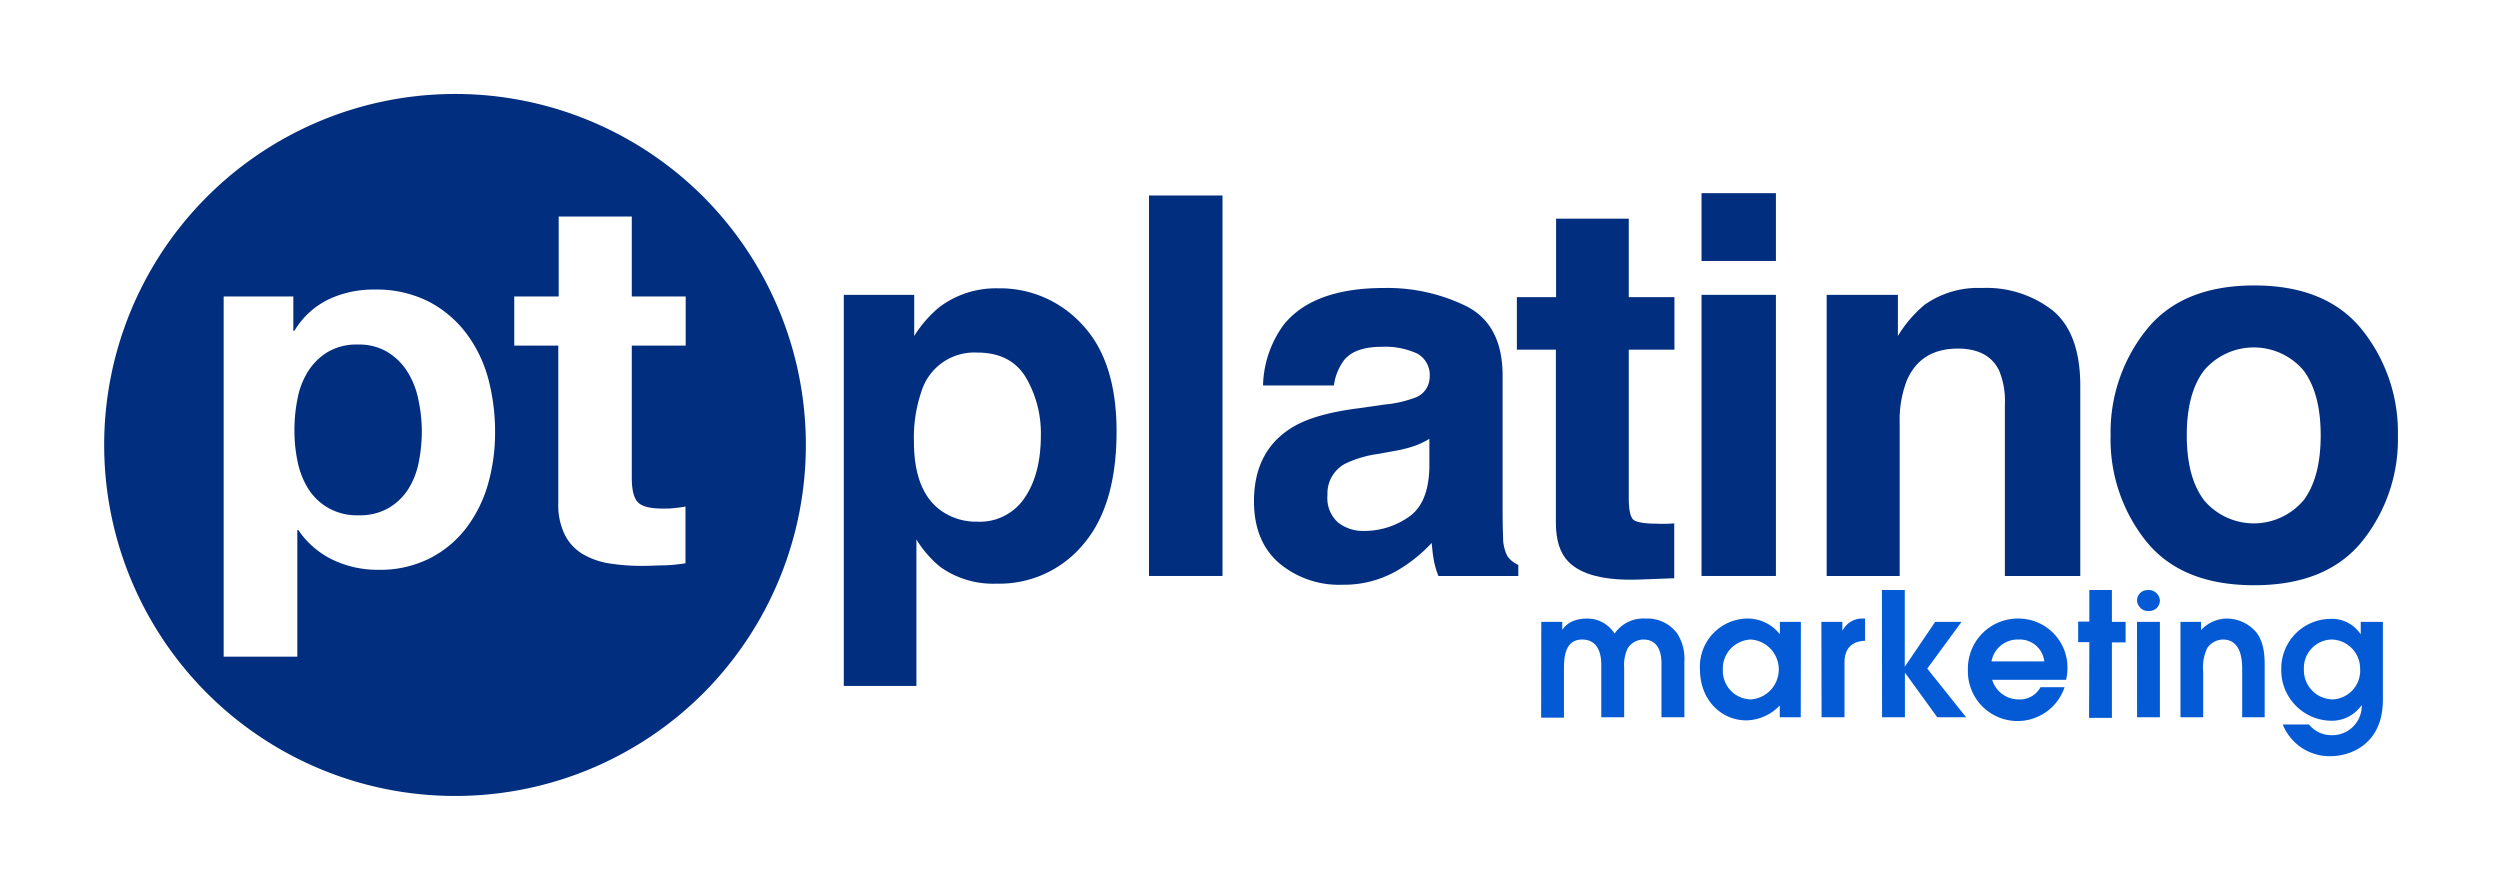
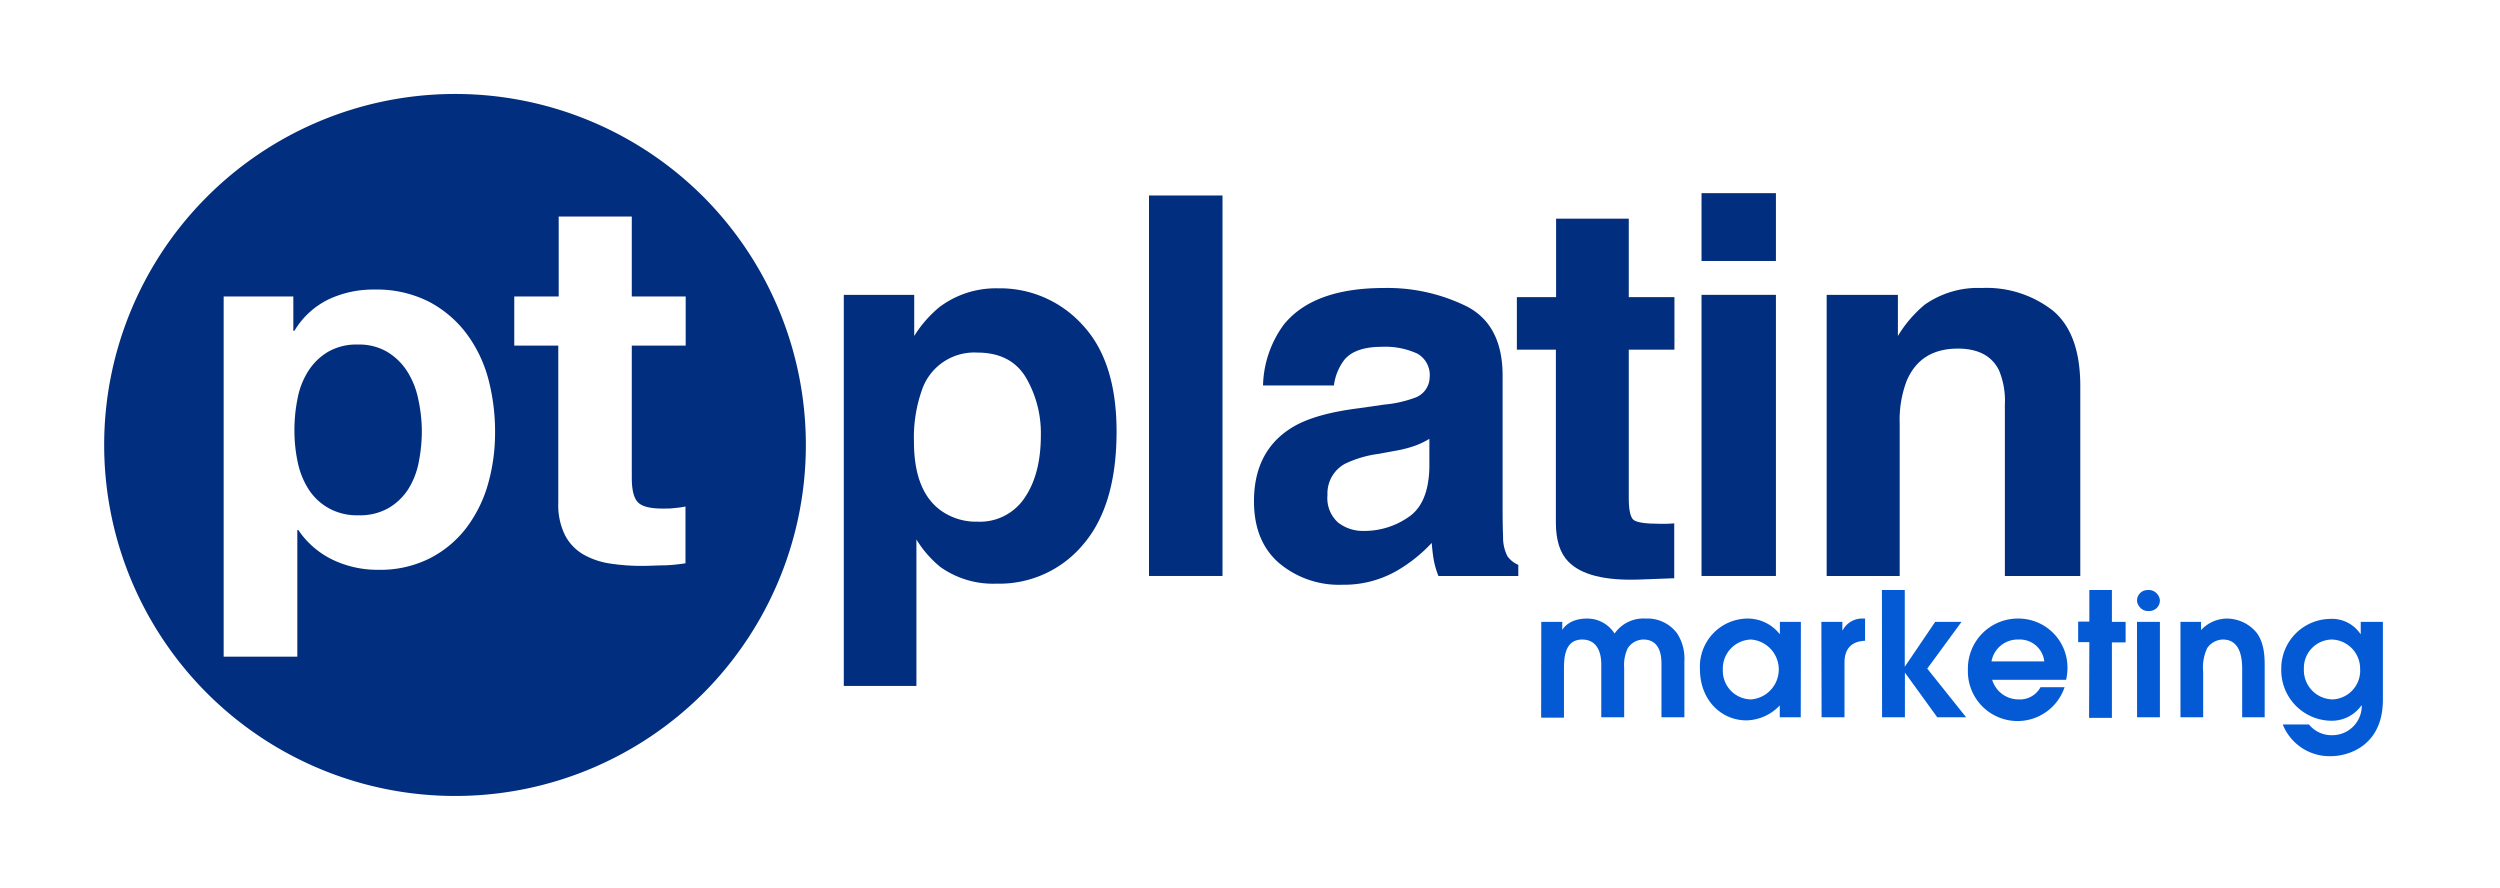
<svg xmlns="http://www.w3.org/2000/svg" id="Capa_1" data-name="Capa 1" viewBox="0 0 364.6 129.45">
  <defs>
    <style>.cls-1{fill:#022e7f;}.cls-2{fill:#035ad4;}</style>
  </defs>
  <path class="cls-1" d="M59.41,54.2a8.9,8.9,0,0,0-2.9-2.86,8.06,8.06,0,0,0-4.32-1.09,8.23,8.23,0,0,0-4.4,1.09,8.76,8.76,0,0,0-2.86,2.82,11.38,11.38,0,0,0-1.54,4,23,23,0,0,0-.45,4.66,22,22,0,0,0,.48,4.59A11.85,11.85,0,0,0,45,71.35a8.29,8.29,0,0,0,2.9,2.74,8.45,8.45,0,0,0,4.37,1.06,8.41,8.41,0,0,0,4.4-1.06,8.52,8.52,0,0,0,2.86-2.74,11.4,11.4,0,0,0,1.54-3.95,23.42,23.42,0,0,0,.45-4.59A22.09,22.09,0,0,0,61,58.22,12,12,0,0,0,59.41,54.2Z" />
  <path class="cls-1" d="M102.28,28.4a51.19,51.19,0,1,0,.43,72.56A51.3,51.3,0,0,0,102.28,28.4ZM71.16,70.64A19.31,19.31,0,0,1,68,77a15.62,15.62,0,0,1-5.35,4.44,16,16,0,0,1-7.47,1.66,15.16,15.16,0,0,1-6.67-1.47,12.64,12.64,0,0,1-5-4.33h-.15V95.77H32.62V43.24H42.78v5h.16a11.84,11.84,0,0,1,5-4.59,15.27,15.27,0,0,1,6.62-1.42,16.87,16.87,0,0,1,7.9,1.72,16.37,16.37,0,0,1,5.49,4.59,19.52,19.52,0,0,1,3.25,6.66,30.12,30.12,0,0,1,1,7.94A27.28,27.28,0,0,1,71.16,70.64ZM100,50.4H92.14V69.66c0,1.81.3,3,.91,3.61s1.8.9,3.61.9c.6,0,1.18,0,1.73-.08a13.07,13.07,0,0,0,1.58-.22v8.28a25.74,25.74,0,0,1-3,.3c-1.1,0-2.18.08-3.23.08A30.69,30.69,0,0,1,89,82.19a11.22,11.22,0,0,1-3.91-1.32,7,7,0,0,1-2.67-2.78,9.9,9.9,0,0,1-1-4.75V50.4H75V43.24h6.48V31.58H92.14V43.24H100Z" />
  <path class="cls-1" d="M157.84,47.35q5,5.31,5,15.58,0,10.83-4.9,16.51a15.91,15.91,0,0,1-12.63,5.68,13.24,13.24,0,0,1-8.18-2.44,15.94,15.94,0,0,1-3.48-4v21.36H123.06V43h10.27V49A17.36,17.36,0,0,1,137,44.79a13.7,13.7,0,0,1,8.56-2.74A16.21,16.21,0,0,1,157.84,47.35Zm-8.22,7.71q-2.19-3.64-7.09-3.64a8.06,8.06,0,0,0-8.1,5.53,20.71,20.71,0,0,0-1.14,7.44q0,7.15,3.84,10a8.8,8.8,0,0,0,5.4,1.69,7.83,7.83,0,0,0,6.89-3.46q2.39-3.47,2.38-9.22A16.09,16.09,0,0,0,149.62,55.06Z" />
  <path class="cls-1" d="M178.29,84H167.57V28.51h10.72Z" />
  <path class="cls-1" d="M201.9,59a16.81,16.81,0,0,0,4.29-.94,3.22,3.22,0,0,0,2.31-3,3.59,3.59,0,0,0-1.78-3.48,11.16,11.16,0,0,0-5.2-1c-2.57,0-4.39.62-5.45,1.88a7.75,7.75,0,0,0-1.53,3.76H184.2a15.62,15.62,0,0,1,3-8.84Q191.5,42,201.88,42a26.12,26.12,0,0,1,12,2.67q5.25,2.69,5.26,10.09V73.54c0,1.3,0,2.88.07,4.74a6,6,0,0,0,.64,2.85,3.83,3.83,0,0,0,1.58,1.25V84H209.78a12.06,12.06,0,0,1-.68-2.34c-.13-.72-.22-1.55-.3-2.48a21.94,21.94,0,0,1-5.15,4.1,15.53,15.53,0,0,1-7.87,2,13.58,13.58,0,0,1-9.25-3.17q-3.65-3.18-3.65-9,0-7.56,5.87-10.95,3.23-1.85,9.48-2.63Zm6.56,5a12.17,12.17,0,0,1-2.08,1,17.29,17.29,0,0,1-2.88.74l-2.44.45a16.25,16.25,0,0,0-4.93,1.46,4.92,4.92,0,0,0-2.53,4.56,4.77,4.77,0,0,0,1.55,4,5.89,5.89,0,0,0,3.76,1.22,11.27,11.27,0,0,0,6.48-2q3-2,3.07-7.41Z" />
  <path class="cls-1" d="M221.22,51V43.33h5.72V31.89h10.6V43.33h6.66V51h-6.66V72.63c0,1.68.22,2.73.64,3.14s1.73.62,3.92.62h1l1.07-.06v8l-5.08.19q-7.59.27-10.38-2.63c-1.2-1.23-1.8-3.13-1.8-5.68V51Z" />
  <path class="cls-1" d="M259,38.06H248.15V28.17H259ZM248.15,43H259V84H248.15Z" />
  <path class="cls-1" d="M299.39,45.3q4,3.33,4,11V84h-11V59a11.47,11.47,0,0,0-.86-5q-1.57-3.16-6-3.16-5.42,0-7.43,4.63a15.92,15.92,0,0,0-1.05,6.24V84H266.4V43h10.39v6a18,18,0,0,1,3.89-4.55A13.48,13.48,0,0,1,289,42,15.69,15.69,0,0,1,299.39,45.3Z" />
-   <path class="cls-1" d="M344.5,78.94q-5.19,6.41-15.76,6.41T313,78.94a23.75,23.75,0,0,1-5.19-15.43A23.89,23.89,0,0,1,313,48.14q5.19-6.51,15.76-6.51t15.76,6.51a23.89,23.89,0,0,1,5.19,15.37A23.75,23.75,0,0,1,344.5,78.94ZM335.93,73q2.52-3.35,2.52-9.5T335.93,54a9.52,9.52,0,0,0-14.47,0q-2.54,3.31-2.54,9.48t2.54,9.5a9.49,9.49,0,0,0,14.47,0Z" />
  <path class="cls-2" d="M224.78,90.69h3.06v1.18h0c.27-.45,1.22-1.66,3.63-1.66a4.71,4.71,0,0,1,4,2.19A5.11,5.11,0,0,1,240,90.21a5.39,5.39,0,0,1,4.59,2.16,6.79,6.79,0,0,1,1.06,4.11v8.13h-3.34V96.89c0-.81,0-3.62-2.63-3.62a2.73,2.73,0,0,0-2.31,1.31,5.71,5.71,0,0,0-.5,2.83v7.2h-3.34V96.89c0-1.91-.72-3.62-2.78-3.62-2.66,0-2.66,2.91-2.66,4.39v7h-3.33Z" />
  <path class="cls-2" d="M262.62,104.61h-3.06v-1.73a6.89,6.89,0,0,1-4.86,2.18c-3.59,0-6.78-2.86-6.78-7.5a7,7,0,0,1,7-7.35,5.94,5.94,0,0,1,4.61,2.24h.05V90.69h3.06ZM255.4,93.27a4.23,4.23,0,0,0-4.14,4.44A4.16,4.16,0,0,0,255.4,102a4.38,4.38,0,0,0,0-8.73Z" />
  <path class="cls-2" d="M265.63,90.69h3.06v1.23h.05a3.2,3.2,0,0,1,3-1.71H272v3.24c-3,.12-3,2.51-3,3.34v7.82h-3.34Z" />
  <path class="cls-2" d="M274.46,86.05h3.33V97.24h0l4.44-6.55h3.84l-5,6.82,5.67,7.1h-4.21l-4.72-6.52h0v6.52h-3.33Z" />
  <path class="cls-2" d="M290.54,99.14a4,4,0,0,0,3.84,2.86,3.41,3.41,0,0,0,3.21-1.78h3.51A7.24,7.24,0,0,1,287,97.69a7.29,7.29,0,0,1,7.32-7.48,7.15,7.15,0,0,1,7.2,7.25,7.73,7.73,0,0,1-.2,1.68Zm7.6-2.68a3.59,3.59,0,0,0-3.76-3.19,3.87,3.87,0,0,0-3.94,3.19Z" />
  <path class="cls-2" d="M304.71,93.65h-1.63v-3h1.63V86.05H308v4.64h2v3h-2v11h-3.33Z" />
  <path class="cls-2" d="M311.66,90.69H315v13.92h-3.33Z" />
  <path class="cls-2" d="M318,90.69H321v1.2a5.21,5.21,0,0,1,3.81-1.68A5.68,5.68,0,0,1,329,92.15c1.28,1.53,1.28,3.86,1.28,4.94v7.52H327V97.74c0-1.16,0-4.47-2.81-4.47a2.85,2.85,0,0,0-2.28,1.23,6.58,6.58,0,0,0-.6,3.49v6.62H318Z" />
  <path class="cls-2" d="M347.52,90.69v11.36c0,6.7-5,8.23-7.6,8.23a7.34,7.34,0,0,1-7-4.62h3.82a4.24,4.24,0,0,0,3.43,1.56,4.29,4.29,0,0,0,4.27-4.34l-.05,0a5.3,5.3,0,0,1-4.57,2.23,7.37,7.37,0,0,1-7.12-7.55,7.23,7.23,0,0,1,7.1-7.3,5,5,0,0,1,4.44,2.19h.05V90.69Zm-7.42,2.58A4.14,4.14,0,0,0,336,97.54,4.26,4.26,0,0,0,340.2,102a4.2,4.2,0,0,0,4-4.49A4.25,4.25,0,0,0,340.1,93.27Z" />
  <rect class="cls-2" x="311.66" y="86.05" width="3.34" height="3.06" rx="1.53" />
</svg>